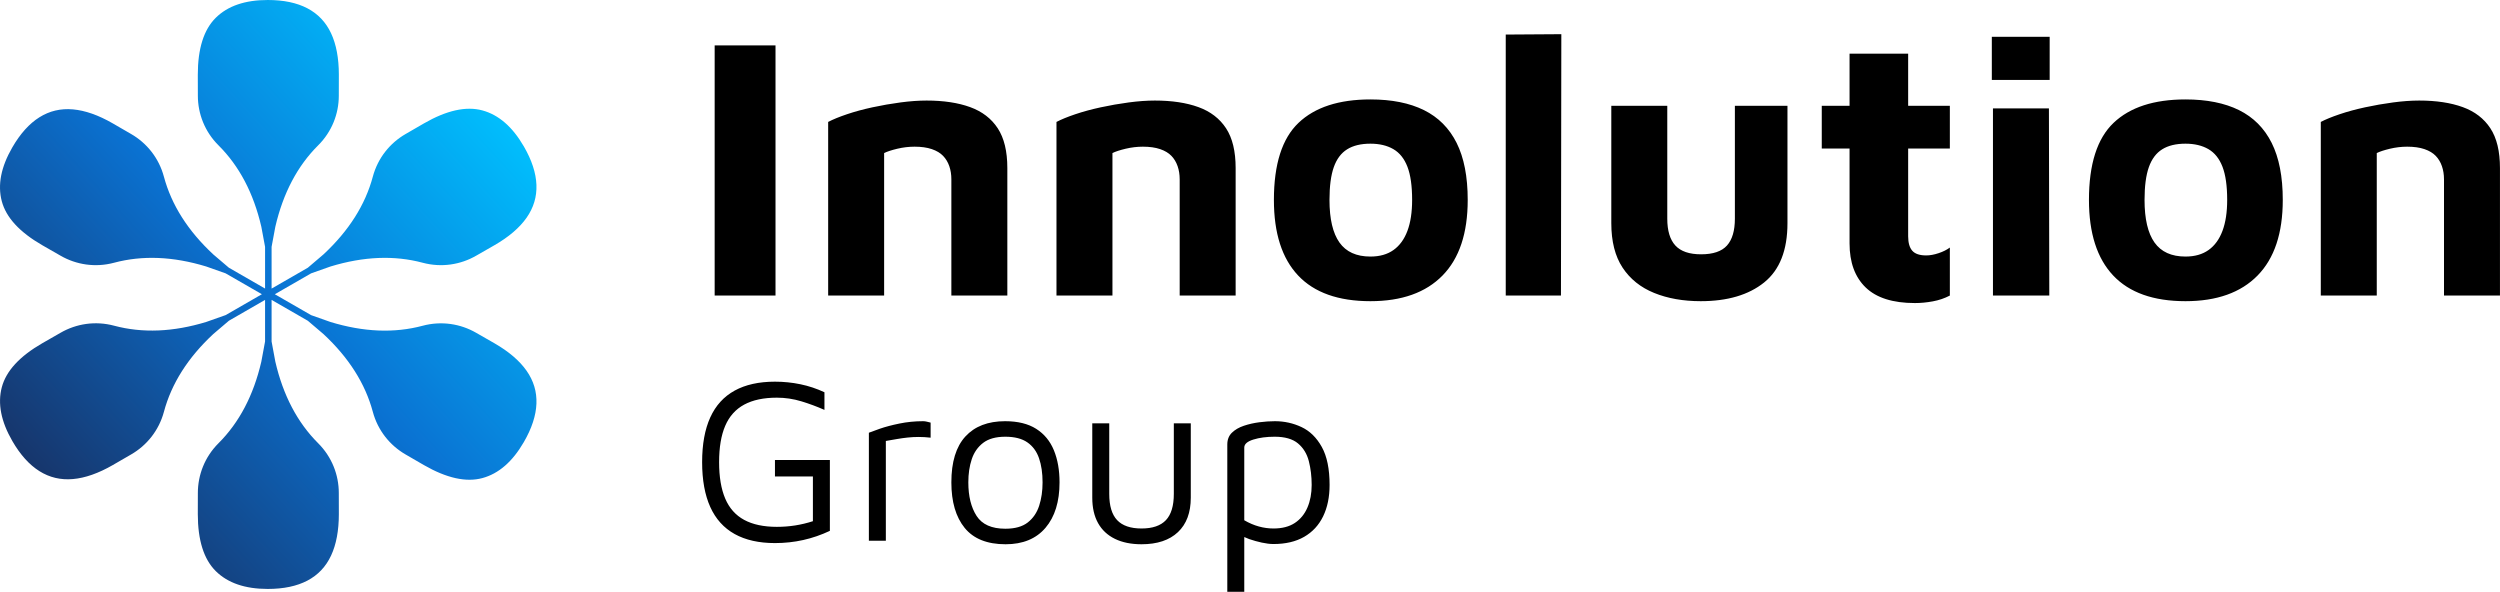
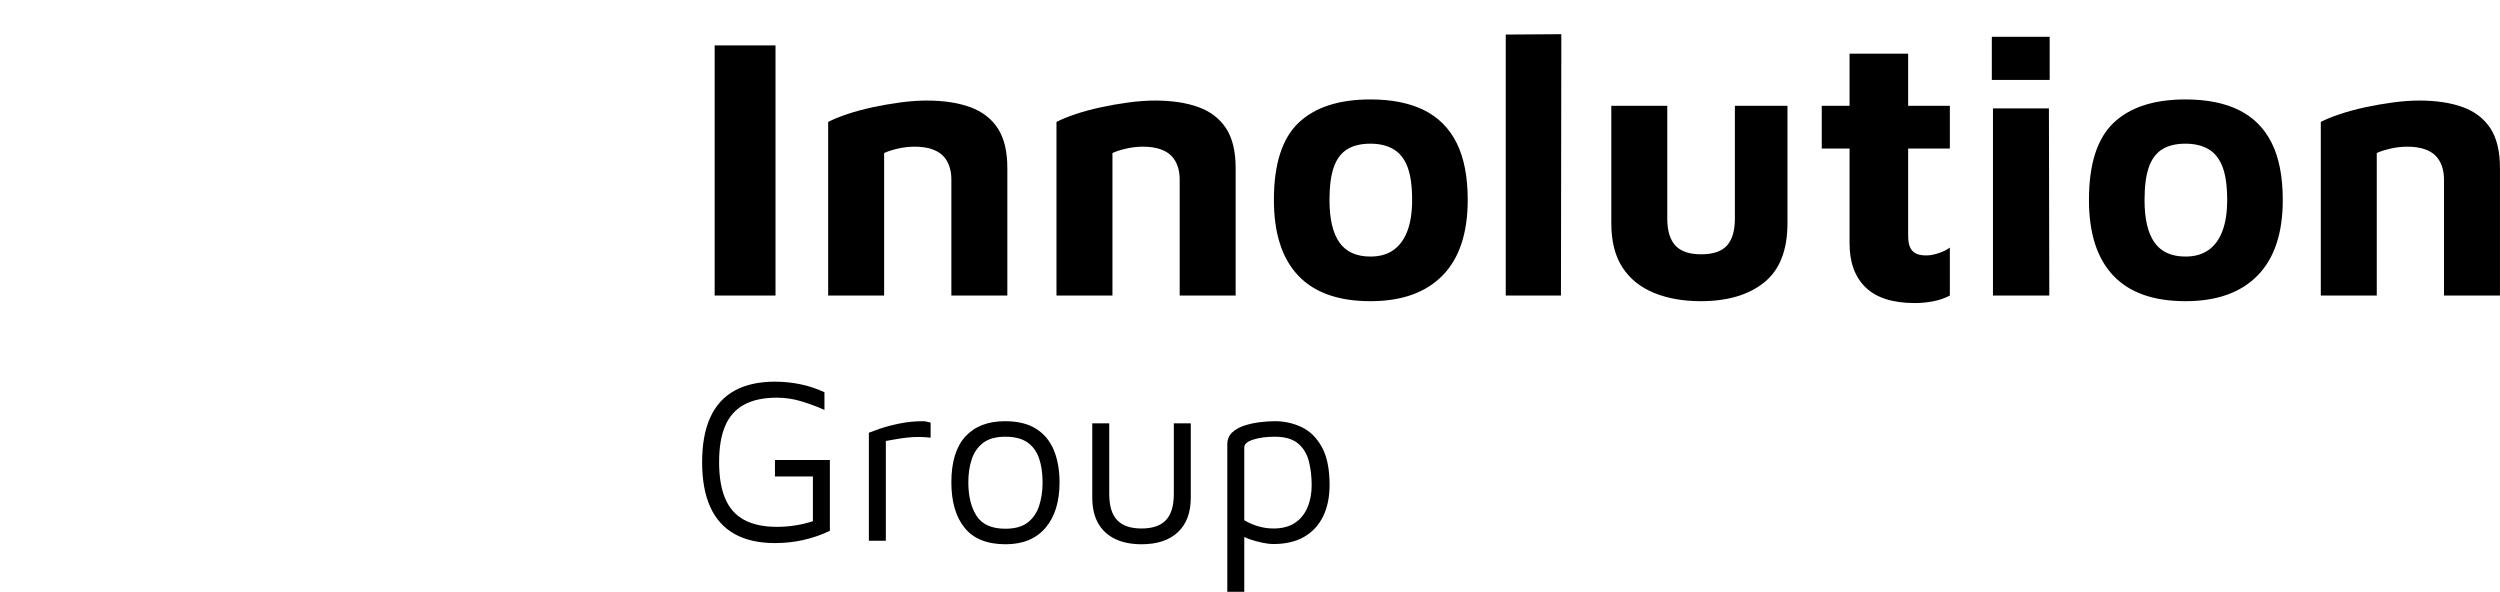
<svg xmlns="http://www.w3.org/2000/svg" xmlns:ns1="http://sodipodi.sourceforge.net/DTD/sodipodi-0.dtd" xmlns:ns2="http://www.inkscape.org/namespaces/inkscape" width="621" height="147" xml:space="preserve" id="svg37" ns1:docname="innolution-group-logo-test.svg" ns2:version="1.2.1 (9c6d41e410, 2022-07-14)">
  <defs id="defs23">
    <clipPath id="clip0">
      <rect x="100" y="529" width="621" height="147" id="rect2" />
    </clipPath>
    <clipPath id="clip1">
      <rect x="100" y="529" width="134" height="147" id="rect5" />
    </clipPath>
    <clipPath id="clip2">
      <rect x="100" y="529" width="134" height="147" id="rect8" />
    </clipPath>
    <clipPath id="clip3">
-       <rect x="100" y="529" width="134" height="147" id="rect11" />
-     </clipPath>
+       </clipPath>
    <linearGradient x1="132.863" y1="-1.82657e-06" x2="-12.453" y2="132.65" gradientUnits="userSpaceOnUse" spreadMethod="pad" id="fill4">
      <stop offset="0" stop-color="#00C2FF" id="stop14" />
      <stop offset="0.115" stop-color="#00C2FF" id="stop16" />
      <stop offset="0.495" stop-color="#0A72D2" id="stop18" />
      <stop offset="1" stop-color="#1B2047" id="stop20" />
    </linearGradient>
  </defs>
  <g clip-path="url(#clip0)" transform="translate(-100 -529)" id="g35">
    <path d="M376.534 261.143C374.51 261.143 372.75 261.379 371.252 261.846 369.754 262.313 369.005 262.976 369.005 263.832L369.005 281.893C370.21 282.594 371.416 283.11 372.623 283.441 373.829 283.774 375.036 283.938 376.242 283.938 378.383 283.938 380.143 283.48 381.524 282.565 382.906 281.649 383.946 280.374 384.646 278.737 385.347 277.099 385.697 275.23 385.697 273.126 385.697 271.021 385.464 269.054 384.997 267.223 384.53 265.391 383.635 263.921 382.313 262.81 380.99 261.699 379.064 261.143 376.534 261.143ZM309.83 261.143C307.495 261.143 305.666 261.651 304.343 262.663 303.02 263.677 302.077 265.032 301.513 266.726 300.948 268.421 300.665 270.34 300.665 272.482 300.665 275.912 301.346 278.688 302.709 280.811 304.071 282.935 306.445 283.997 309.83 283.997 312.203 283.997 314.051 283.48 315.374 282.449 316.697 281.416 317.642 280.032 318.205 278.299 318.769 276.565 319.052 274.626 319.052 272.482 319.052 270.185 318.76 268.187 318.176 266.493 317.593 264.796 316.63 263.482 315.288 262.546 313.945 261.612 312.125 261.143 309.83 261.143ZM331.362 257.813 335.565 257.813 335.565 275.346C335.565 278.308 336.216 280.48 337.52 281.863 338.824 283.247 340.837 283.938 343.561 283.938 346.285 283.938 348.298 283.247 349.602 281.863 350.905 280.48 351.558 278.308 351.558 275.346L351.558 257.813 355.759 257.813 355.759 276.282C355.759 279.983 354.7 282.838 352.579 284.844 350.458 286.852 347.452 287.855 343.561 287.855 340.992 287.855 338.795 287.407 336.966 286.51 335.137 285.613 333.747 284.308 332.793 282.594 331.84 280.88 331.362 278.776 331.362 276.282ZM376.592 257.287C378.927 257.287 381.126 257.774 383.187 258.748 385.25 259.721 386.923 261.368 388.207 263.687 389.492 266.005 390.134 269.152 390.134 273.126 390.134 276.126 389.598 278.727 388.529 280.929 387.459 283.13 385.892 284.824 383.829 286.013 381.768 287.202 379.239 287.796 376.242 287.796 375.386 287.796 374.424 287.68 373.353 287.446 372.283 287.211 371.241 286.919 370.229 286.569L369.005 286.061 369.005 299.661 364.802 299.661 364.802 263.073C364.802 261.865 365.181 260.891 365.94 260.151 366.699 259.41 367.682 258.835 368.889 258.426 370.093 258.018 371.378 257.726 372.74 257.549 374.102 257.374 375.386 257.287 376.592 257.287ZM309.772 257.287C312.922 257.287 315.491 257.92 317.476 259.187 319.461 260.452 320.92 262.226 321.854 264.504 322.788 266.785 323.255 269.443 323.255 272.482 323.255 277.276 322.096 281.035 319.781 283.763 317.467 286.491 314.168 287.855 309.889 287.855 305.335 287.855 301.96 286.5 299.761 283.793 297.563 281.085 296.464 277.315 296.464 272.482 296.464 267.418 297.621 263.618 299.937 261.085 302.252 258.554 305.53 257.287 309.772 257.287ZM289.459 257.287C289.77 257.287 290.082 257.326 290.393 257.404 290.704 257.482 291.016 257.56 291.327 257.637L291.327 261.379C290.315 261.26 289.333 261.202 288.38 261.202 287.427 261.202 286.501 261.251 285.608 261.349 284.713 261.446 283.818 261.573 282.923 261.729 282.028 261.885 281.133 262.04 280.238 262.196L280.238 286.977 276.035 286.977 276.035 260.151C276.501 259.957 277.407 259.624 278.75 259.157 280.091 258.69 281.706 258.26 283.593 257.871 285.481 257.482 287.435 257.287 289.459 257.287ZM252.776 247.468C254.915 247.468 257.017 247.682 259.079 248.11 261.142 248.54 263.126 249.201 265.033 250.098L265.033 254.482C263.204 253.663 261.297 252.951 259.313 252.348 257.328 251.743 255.304 251.443 253.243 251.443 249.974 251.443 247.28 252.017 245.159 253.165 243.038 254.315 241.471 256.068 240.461 258.426 239.449 260.784 238.943 263.793 238.943 267.457 238.943 271.119 239.449 274.138 240.461 276.516 241.471 278.893 243.038 280.655 245.159 281.805 247.28 282.955 249.974 283.53 253.243 283.53 254.798 283.53 256.316 283.413 257.795 283.179 259.274 282.944 260.733 282.594 262.173 282.127L262.173 271.021 252.776 271.021 252.776 266.93 266.376 266.93 266.376 284.524C264.236 285.536 262.037 286.296 259.78 286.802 257.522 287.308 255.187 287.563 252.776 287.563 248.807 287.563 245.479 286.813 242.794 285.313 240.111 283.813 238.096 281.571 236.753 278.591 235.411 275.61 234.74 271.899 234.74 267.457 234.74 263.015 235.411 259.313 236.753 256.351 238.096 253.39 240.111 251.168 242.794 249.688 245.479 248.207 248.807 247.468 252.776 247.468ZM602.104 188.351C599.746 188.351 597.825 188.816 596.335 189.749 594.848 190.681 593.747 192.154 593.034 194.173 592.32 196.191 591.964 198.908 591.964 202.324 591.964 207.044 592.785 210.567 594.428 212.897 596.072 215.225 598.63 216.389 602.104 216.389 604.398 216.389 606.305 215.846 607.825 214.76 609.344 213.672 610.49 212.089 611.265 210.008 612.042 207.928 612.429 205.367 612.429 202.324 612.429 198.846 612.042 196.099 611.265 194.081 610.49 192.062 609.328 190.603 607.777 189.703 606.227 188.802 604.336 188.351 602.104 188.351ZM400.249 188.351C397.892 188.351 395.97 188.816 394.482 189.749 392.994 190.681 391.892 192.154 391.179 194.173 390.466 196.191 390.109 198.908 390.109 202.324 390.109 207.044 390.932 210.567 392.575 212.897 394.218 215.225 396.776 216.389 400.249 216.389 402.545 216.389 404.452 215.846 405.969 214.76 407.489 213.672 408.637 212.089 409.412 210.008 410.187 207.928 410.576 205.367 410.576 202.324 410.576 198.846 410.187 196.099 409.412 194.081 408.637 192.062 407.475 190.603 405.923 189.703 404.374 188.802 402.481 188.351 400.249 188.351ZM554.422 179.595 568.281 179.595 568.375 226.078 554.422 226.078ZM459.903 178.944 473.765 178.944 473.765 206.982C473.765 209.962 474.43 212.182 475.763 213.642 477.097 215.101 479.222 215.83 482.135 215.83 485.112 215.83 487.253 215.101 488.555 213.642 489.857 212.182 490.508 209.962 490.508 206.982L490.508 178.944 503.531 178.944 503.531 208.1C503.531 214.806 501.608 219.711 497.764 222.817 493.918 225.922 488.679 227.475 482.043 227.475 477.702 227.475 473.857 226.79 470.508 225.425 467.159 224.059 464.554 221.963 462.694 219.138 460.834 216.311 459.903 212.632 459.903 208.1ZM659.986 177.638C664.203 177.638 667.799 178.183 670.776 179.269 673.754 180.355 676.032 182.11 677.613 184.532 679.195 186.954 679.986 190.246 679.986 194.406L679.986 226.078 666.126 226.078 666.126 197.201C666.126 196.021 665.954 194.933 665.613 193.941 665.273 192.947 664.76 192.092 664.079 191.38 663.396 190.665 662.466 190.106 661.288 189.703 660.11 189.299 658.684 189.096 657.009 189.096 655.583 189.096 654.155 189.267 652.729 189.609 651.304 189.95 650.218 190.307 649.475 190.681L649.475 226.078 635.613 226.078 635.613 182.949C636.791 182.328 638.343 181.691 640.266 181.04 642.187 180.387 644.295 179.812 646.589 179.315 648.886 178.818 651.196 178.415 653.52 178.105 655.846 177.794 658.001 177.638 659.986 177.638ZM346.869 177.638C351.086 177.638 354.682 178.183 357.659 179.269 360.636 180.355 362.915 182.11 364.496 184.532 366.078 186.954 366.868 190.246 366.868 194.406L366.868 226.078 353.009 226.078 353.009 197.201C353.009 196.021 352.837 194.933 352.497 193.941 352.156 192.947 351.643 192.092 350.962 191.38 350.279 190.665 349.349 190.106 348.171 189.703 346.993 189.299 345.567 189.096 343.892 189.096 342.466 189.096 341.04 189.267 339.612 189.609 338.187 189.95 337.101 190.307 336.358 190.681L336.358 226.078 322.496 226.078 322.496 182.949C323.674 182.328 325.226 181.691 327.148 181.04 329.069 180.387 331.178 179.812 333.474 179.315 335.769 178.818 338.079 178.415 340.403 178.105 342.729 177.794 344.884 177.638 346.869 177.638ZM290.326 177.638C294.543 177.638 298.139 178.183 301.116 179.269 304.092 180.355 306.372 182.11 307.953 184.532 309.535 186.954 310.326 190.246 310.326 194.406L310.326 226.078 296.464 226.078 296.464 197.201C296.464 196.021 296.294 194.933 295.953 193.941 295.612 192.947 295.1 192.092 294.417 191.38 293.736 190.665 292.806 190.106 291.628 189.703 290.45 189.299 289.022 189.096 287.349 189.096 285.923 189.096 284.495 189.267 283.07 189.609 281.644 189.95 280.558 190.307 279.813 190.681L279.813 226.078 265.953 226.078 265.953 182.949C267.131 182.328 268.683 181.691 270.604 181.04 272.527 180.387 274.635 179.812 276.93 179.315 279.224 178.818 281.534 178.415 283.86 178.105 286.187 177.794 288.341 177.638 290.326 177.638ZM602.104 177.359C607.375 177.359 611.792 178.245 615.359 180.014 618.925 181.785 621.622 184.502 623.452 188.165 625.281 191.829 626.197 196.548 626.197 202.324 626.197 210.583 624.118 216.84 619.963 221.093 615.808 225.347 609.855 227.475 602.104 227.475 594.165 227.475 588.196 225.347 584.197 221.093 580.197 216.84 578.196 210.583 578.196 202.324 578.196 193.444 580.227 187.063 584.289 183.182 588.352 179.301 594.289 177.359 602.104 177.359ZM400.249 177.359C405.52 177.359 409.939 178.245 413.505 180.014 417.071 181.785 419.769 184.502 421.598 188.165 423.427 191.829 424.342 196.548 424.342 202.324 424.342 210.583 422.265 216.84 418.11 221.093 413.954 225.347 408.002 227.475 400.249 227.475 392.311 227.475 386.343 225.347 382.343 221.093 378.342 216.84 376.343 210.583 376.343 202.324 376.343 193.444 378.374 187.063 382.435 183.182 386.497 179.301 392.435 177.359 400.249 177.359ZM518.908 165.995 533.421 165.995 533.421 178.944 543.746 178.944 543.746 189.563 533.421 189.563 533.421 211.36C533.421 212.973 533.762 214.169 534.443 214.945 535.126 215.722 536.272 216.109 537.886 216.109 538.816 216.109 539.839 215.924 540.955 215.55 542.071 215.179 543.001 214.712 543.746 214.153L543.746 226.078C542.444 226.76 541.033 227.241 539.513 227.521 537.993 227.8 536.522 227.94 535.094 227.94 529.637 227.94 525.575 226.651 522.908 224.075 520.242 221.498 518.908 217.848 518.908 213.129L518.908 189.563 512.025 189.563 512.025 178.944 518.908 178.944ZM237.843 163.946 252.913 163.946 252.913 226.078 237.843 226.078ZM554.142 161.804 568.467 161.804 568.467 172.516 554.142 172.516ZM447.527 161.152 447.434 226.078 433.76 226.078 433.76 161.245Z" fill-rule="evenodd" transform="matrix(1.003 0 0 1 38.965 376.339)" id="path25" />
    <g clip-path="url(#clip1)" id="g33">
      <g clip-path="url(#clip2)" id="g31">
        <g clip-path="url(#clip3)" id="g29">
          <path d="M66.314 0C70.242 0 73.515 0.688 76.133 2.065 78.752 3.442 80.705 5.508 81.99 8.261 83.276 11.015 83.919 14.446 83.919 18.553L83.907 23.784C83.907 28.242 82.203 32.701 78.796 36.102 73.653 41.235 70.118 47.971 68.189 56.312L67.262 61.314 67.262 71.687 76.24 66.5 80.113 63.191C86.38 57.343 90.454 50.907 92.333 43.882 93.579 39.225 96.592 35.516 100.458 33.284L104.987 30.654C110.612 27.404 115.441 26.329 119.474 27.428 123.51 28.528 126.928 31.509 129.734 36.37 131.698 39.772 132.736 42.952 132.851 45.912 132.967 48.87 132.153 51.595 130.408 54.09 128.664 56.582 126.011 58.858 122.449 60.914L117.908 63.524C114.042 65.756 109.325 66.513 104.672 65.263 97.651 63.38 90.043 63.691 81.848 66.199L77.047 67.9 68.061 73.09 77.048 78.281 81.848 79.982C90.044 82.489 97.652 82.801 104.672 80.916 109.325 79.668 114.043 80.425 117.908 82.658L122.449 85.266C126.01 87.324 128.663 89.599 130.408 92.092 132.153 94.585 132.968 97.311 132.852 100.269 132.737 103.227 131.698 106.408 129.734 109.811 126.929 114.672 123.509 117.653 119.475 118.752 115.442 119.851 110.612 118.777 104.987 115.528L100.459 112.897C96.593 110.664 93.58 106.955 92.333 102.299 90.454 95.274 86.38 88.837 80.114 82.989L76.24 79.68 67.261 74.493 67.261 84.822 68.189 89.837C70.117 98.198 73.652 104.952 78.794 110.098 82.202 113.508 83.906 117.978 83.906 122.448L83.919 127.692C83.919 131.809 83.276 135.249 81.99 138.009 80.704 140.77 78.752 142.841 76.132 144.221 73.514 145.602 70.241 146.292 66.314 146.292 60.702 146.292 56.412 144.818 53.443 141.87 50.474 138.922 48.989 134.196 48.989 127.692L49.001 122.448C49.001 117.978 50.705 113.508 54.113 110.098 59.255 104.952 62.789 98.198 64.718 89.837L65.646 84.822 65.646 74.494 56.691 79.668 52.818 82.977C46.55 88.825 42.477 95.261 40.597 102.287 39.352 106.943 36.338 110.652 32.472 112.885L27.944 115.515C24.383 117.572 21.087 118.734 18.057 118.999 15.026 119.264 12.26 118.607 9.757 117.028 7.254 115.449 5.02 112.958 3.057 109.555 0.252 104.694-0.618 100.241 0.447 96.196 1.513 92.151 4.857 88.504 10.483 85.254L15.023 82.645C18.889 80.412 23.606 79.655 28.259 80.904 35.28 82.788 42.887 82.477 51.083 79.97L55.884 78.269 64.856 73.086 55.876 67.9 51.076 66.199C42.88 63.691 35.272 63.38 28.252 65.263 23.599 66.513 18.882 65.756 15.016 63.524L10.475 60.914C4.85 57.664 1.505 54.017 0.44 49.972-0.625 45.927 0.245 41.475 3.05 36.613 5.013 33.21 7.246 30.718 9.75 29.14 12.253 27.561 15.019 26.904 18.05 27.169 21.081 27.434 24.376 28.596 27.937 30.654L32.466 33.284C36.331 35.516 39.345 39.225 40.59 43.882 42.47 50.907 46.543 57.343 52.811 63.191L56.684 66.5 65.647 71.678 65.647 61.314 64.719 56.312C62.791 47.971 59.256 41.235 54.113 36.102 50.705 32.701 49.002 28.242 49.002 23.784L48.989 18.553C48.989 12.066 50.474 7.351 53.443 4.411 56.412 1.47 60.703 0 66.314 0Z" fill="url(#fill4)" fill-rule="evenodd" transform="matrix(1.003 0 0 1 100 529)" id="path27" />
        </g>
      </g>
    </g>
  </g>
</svg>